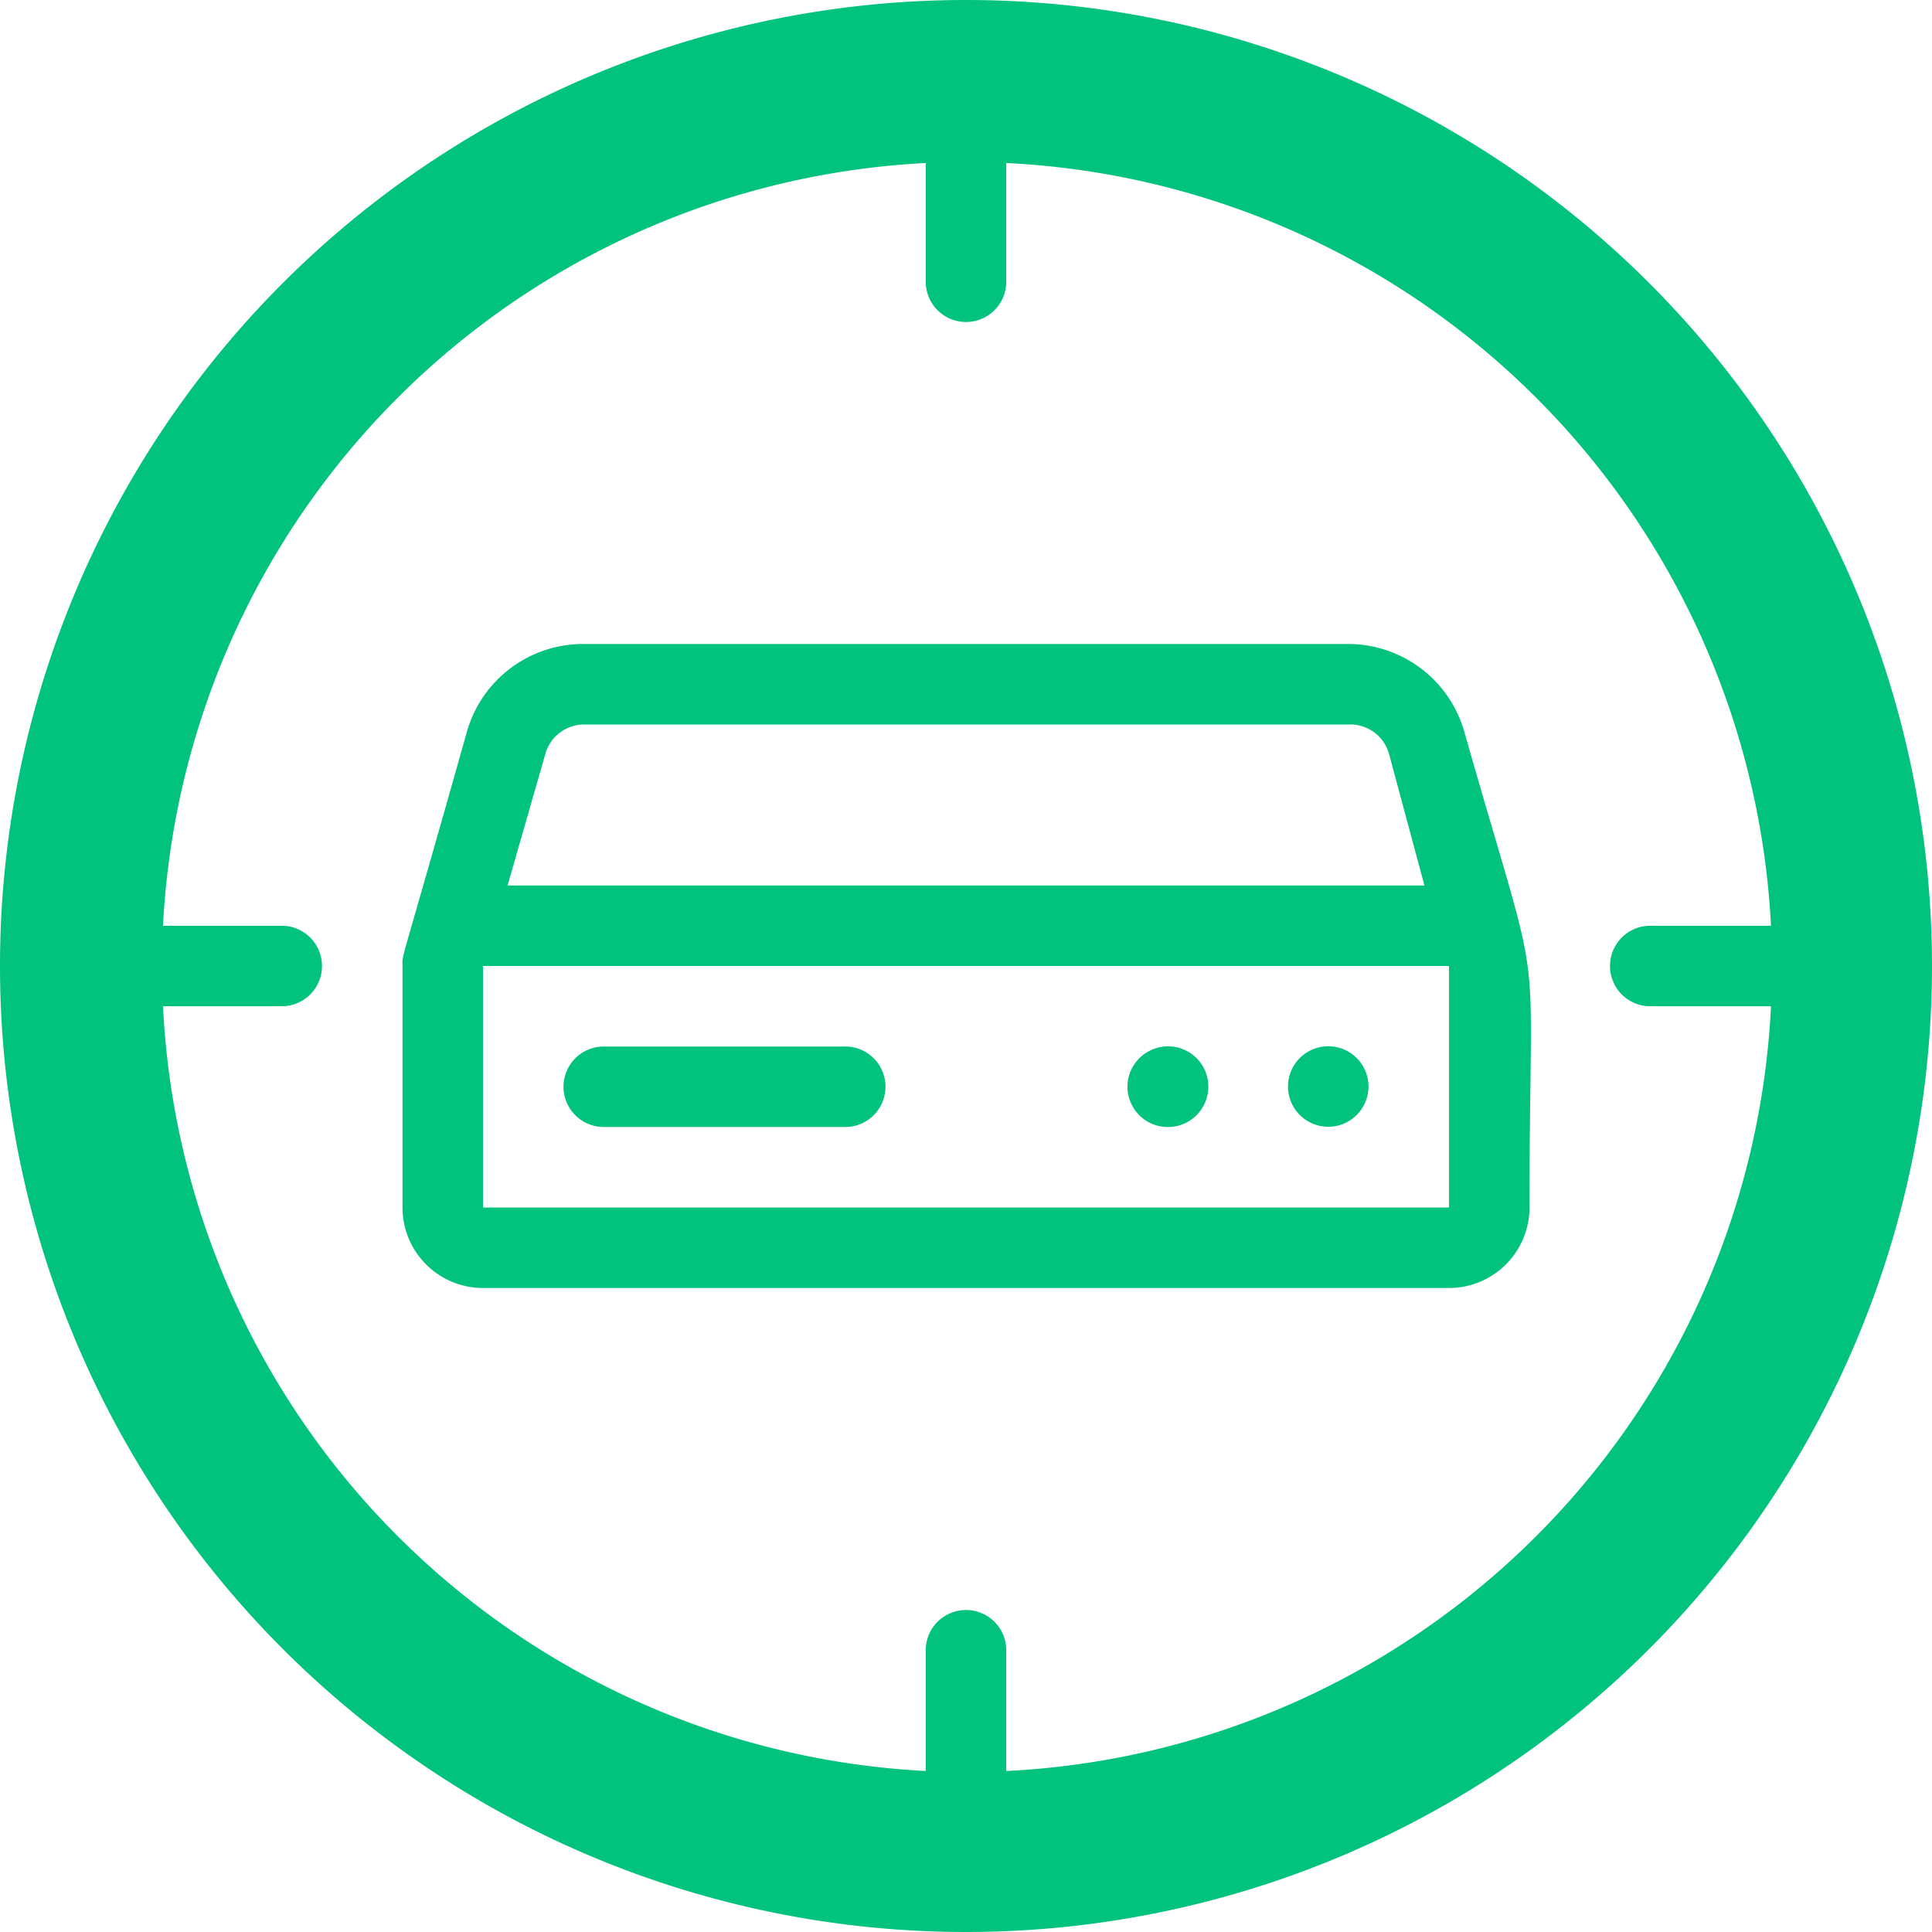
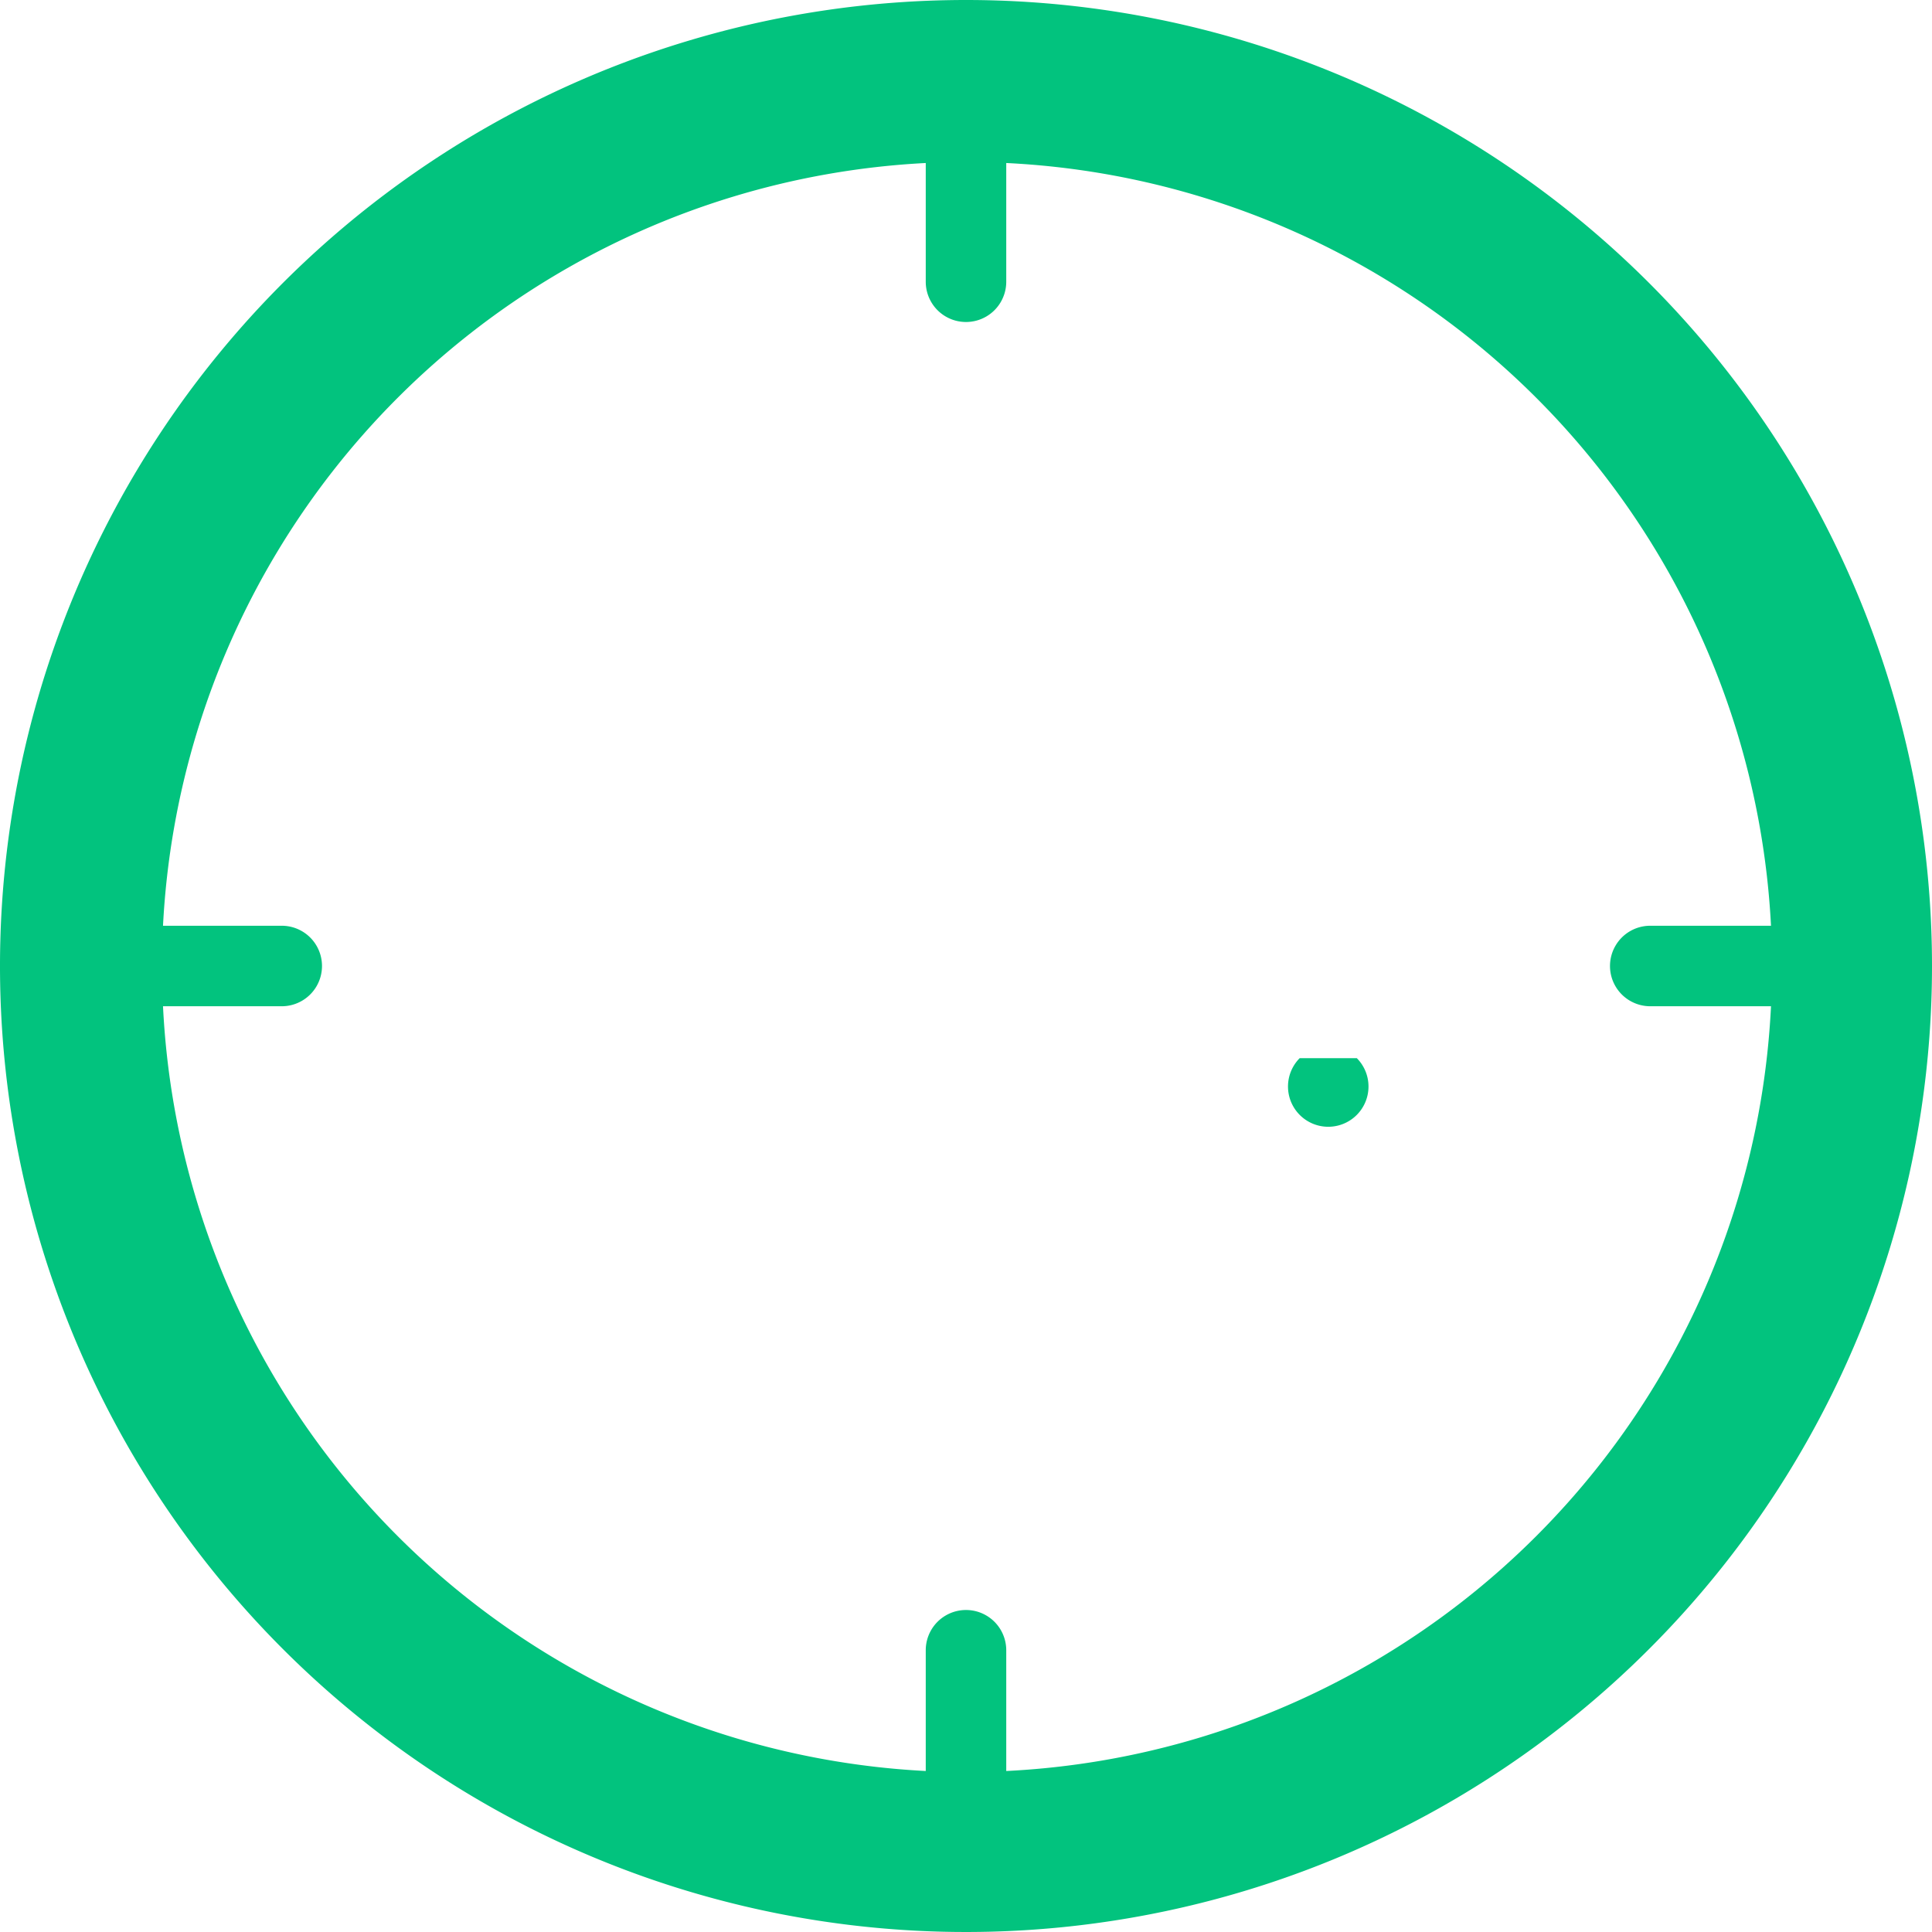
<svg xmlns="http://www.w3.org/2000/svg" fill="#000000" height="48" preserveAspectRatio="xMidYMid meet" version="1" viewBox="0.0 0.0 48.0 48.0" width="48" zoomAndPan="magnify">
  <g>
    <g id="change1_1">
-       <path d="M36.38,18.18A3,3,0,0,0,33.49,16h-19a3,3,0,0,0-2.89,2.18C9.9,24.22,10,23.65,10,24v6a2,2,0,0,0,2,2H36a2,2,0,0,0,2-2C38,22.64,38.42,25.34,36.38,18.18ZM14.51,18h19a1,1,0,0,1,1,.73L35.39,22H12.61l.94-3.27A1,1,0,0,1,14.51,18ZM12,30V24H36v6Z" fill="#02c37e" />
-     </g>
+       </g>
    <g id="change1_2">
-       <path d="M21,26H15a1,1,0,0,0,0,2h6A1,1,0,0,0,21,26Z" fill="#02c37e" />
-     </g>
+       </g>
    <g id="change1_3">
-       <path d="M32.29,26.29a1,1,0,1,0,1.42,0A1,1,0,0,0,32.29,26.29Z" fill="#02c37e" />
+       <path d="M32.29,26.29a1,1,0,1,0,1.42,0Z" fill="#02c37e" />
    </g>
    <g id="change1_4">
-       <path d="M28.62,26.08A1,1,0,0,0,29,28a1,1,0,0,0,1-.8A1,1,0,0,0,28.62,26.08Z" fill="#02c37e" />
-     </g>
+       </g>
    <g id="change2_1">
      <path d="M24,0A24,24,0,1,0,48,24,24,24,0,0,0,24,0Zm1,44V41a1,1,0,0,0-2,0v3A20,20,0,0,1,4.05,25H7a1,1,0,0,0,0-2H4.05A20,20,0,0,1,23,4.05V7a1,1,0,0,0,2,0V4.05A20,20,0,0,1,44,23H41a1,1,0,0,0,0,2h3A20,20,0,0,1,25,44Z" fill="#02c37e" />
    </g>
  </g>
</svg>